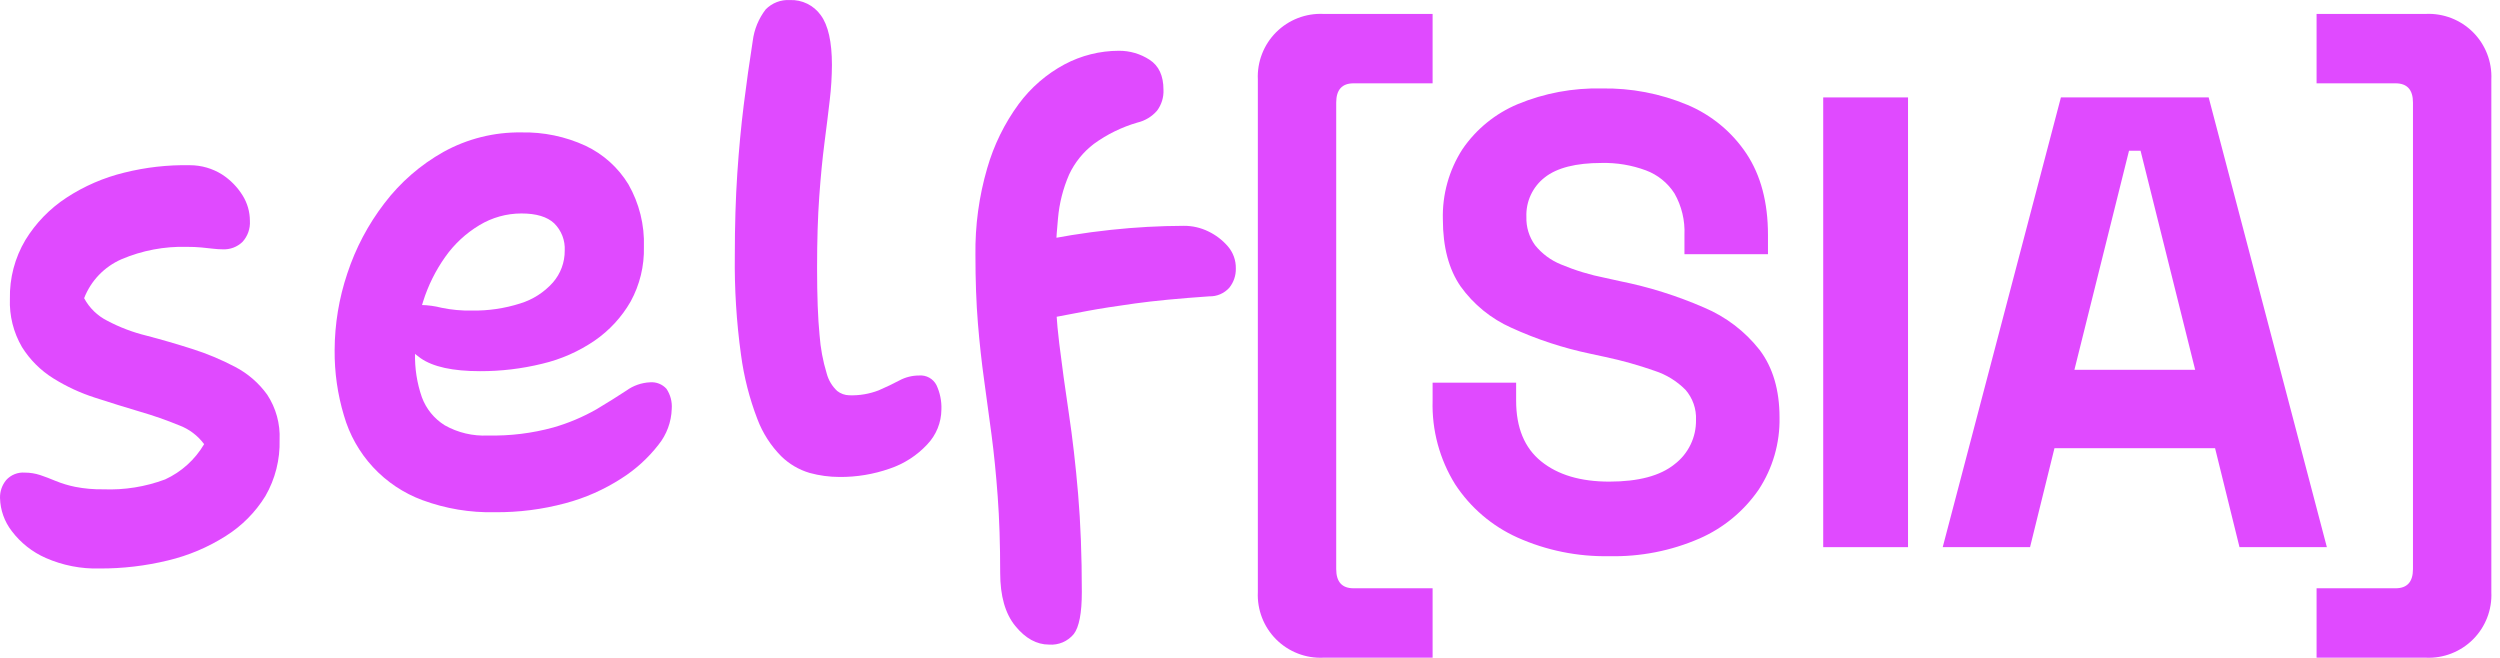
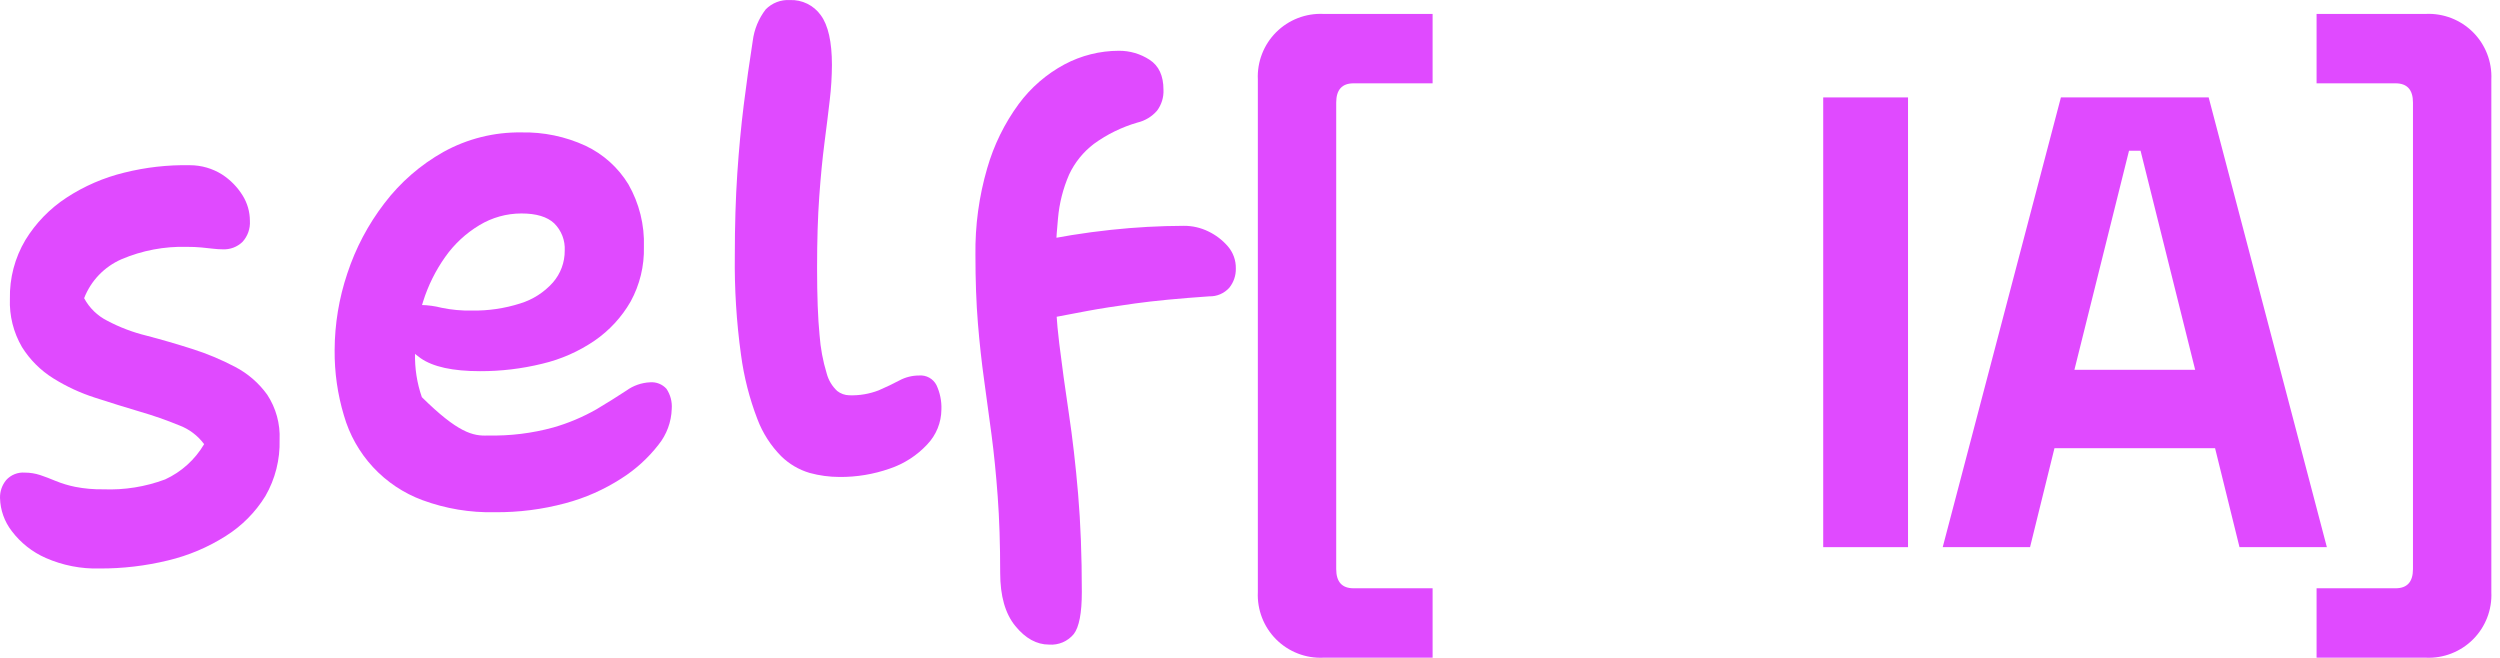
<svg xmlns="http://www.w3.org/2000/svg" width="190" height="50" viewBox="0 0 190 50" fill="none">
  <path d="M100.577 49.984C99.915 50.015 99.254 49.907 98.636 49.667C98.018 49.427 97.457 49.062 96.988 48.593C96.519 48.124 96.153 47.563 95.914 46.945C95.674 46.327 95.566 45.666 95.596 45.004V6.038C95.566 5.376 95.674 4.715 95.914 4.097C96.153 3.479 96.519 2.918 96.988 2.449C97.457 1.981 98.018 1.615 98.636 1.375C99.254 1.136 99.915 1.027 100.577 1.058H108.878V6.333H102.872C101.992 6.333 101.552 6.821 101.552 7.798V43.248C101.552 44.223 101.992 44.71 102.872 44.709H108.878V49.984L100.577 49.984Z" fill="#E04AFF" />
-   <path d="M122.305 42.269C119.902 42.317 117.518 41.833 115.324 40.851C113.39 39.98 111.745 38.574 110.586 36.798C109.407 34.896 108.813 32.689 108.878 30.452V29.082H115.226V30.452C115.226 32.502 115.861 34.039 117.129 35.064C118.399 36.091 120.124 36.604 122.305 36.603C124.518 36.603 126.17 36.164 127.262 35.285C127.78 34.892 128.197 34.382 128.481 33.796C128.765 33.211 128.907 32.567 128.896 31.917C128.934 31.076 128.646 30.253 128.092 29.62C127.436 28.96 126.632 28.466 125.747 28.18C124.525 27.751 123.278 27.401 122.012 27.131L120.889 26.889C118.812 26.456 116.789 25.791 114.86 24.908C113.317 24.221 111.985 23.134 111.002 21.761C110.107 20.46 109.659 18.767 109.658 16.68C109.604 14.789 110.124 12.925 111.149 11.335C112.189 9.814 113.648 8.627 115.348 7.915C117.366 7.08 119.536 6.674 121.72 6.723C123.955 6.682 126.174 7.105 128.237 7.967C130.067 8.735 131.63 10.026 132.73 11.678C133.82 13.321 134.366 15.38 134.366 17.855V19.32H128.018V17.855C128.069 16.754 127.806 15.662 127.262 14.704C126.747 13.898 125.984 13.282 125.088 12.948C124.011 12.549 122.868 12.358 121.72 12.385C119.767 12.385 118.326 12.752 117.398 13.486C116.944 13.839 116.581 14.295 116.339 14.817C116.097 15.339 115.983 15.911 116.006 16.485C115.981 17.255 116.213 18.012 116.665 18.635C117.189 19.285 117.87 19.789 118.644 20.101C119.729 20.555 120.858 20.898 122.012 21.123L123.135 21.371C125.324 21.811 127.46 22.482 129.507 23.373C131.166 24.071 132.62 25.179 133.731 26.594C134.739 27.929 135.243 29.639 135.244 31.722C135.283 33.671 134.73 35.586 133.658 37.214C132.535 38.846 130.979 40.131 129.165 40.925C127.003 41.865 124.662 42.324 122.305 42.269Z" fill="#E04AFF" />
  <path d="M138.564 41.584V7.404H145.01V41.584H138.564Z" fill="#E04AFF" />
  <path d="M147.646 41.584L156.629 7.404H167.859L176.842 41.584H170.202L168.346 34.063H156.139L154.284 41.584H147.646ZM157.655 28.107H166.833L162.683 11.457H161.805L157.655 28.107Z" fill="#E04AFF" />
  <path d="M176.06 49.984V44.709H182.066C182.946 44.709 183.386 44.222 183.386 43.248V7.798C183.386 6.823 182.946 6.334 182.066 6.333H176.06V1.058H184.361C185.023 1.027 185.684 1.136 186.302 1.375C186.92 1.615 187.482 1.981 187.95 2.449C188.419 2.918 188.785 3.479 189.024 4.097C189.264 4.715 189.372 5.376 189.342 6.038V45.004C189.372 45.666 189.264 46.327 189.024 46.945C188.785 47.563 188.419 48.124 187.95 48.593C187.482 49.062 186.92 49.427 186.302 49.667C185.684 49.907 185.023 50.015 184.361 49.984L176.06 49.984Z" fill="#E04AFF" />
  <path d="M7.569 43.205C6.164 43.244 4.767 42.971 3.48 42.406C2.457 41.957 1.567 41.254 0.894 40.362C0.336 39.64 0.023 38.758 0.001 37.846C-0.012 37.35 0.155 36.866 0.471 36.483C0.648 36.287 0.867 36.135 1.111 36.037C1.355 35.939 1.619 35.898 1.881 35.918C2.281 35.918 2.677 35.981 3.057 36.106C3.432 36.232 3.824 36.382 4.232 36.553C4.71 36.748 5.206 36.897 5.712 37C6.417 37.137 7.134 37.2 7.851 37.188C9.453 37.252 11.051 36.996 12.552 36.435C13.79 35.865 14.823 34.93 15.514 33.756C15.031 33.104 14.37 32.606 13.61 32.322C12.642 31.925 11.653 31.581 10.648 31.289C9.536 30.96 8.4 30.607 7.24 30.23C6.117 29.872 5.043 29.375 4.044 28.75C3.082 28.149 2.271 27.337 1.669 26.375C1.022 25.265 0.704 23.994 0.753 22.709C0.72 21.14 1.127 19.593 1.928 18.244C2.718 16.952 3.786 15.851 5.054 15.023C6.4 14.142 7.887 13.498 9.45 13.119C11.078 12.712 12.754 12.523 14.432 12.556C15.297 12.556 16.145 12.8 16.877 13.26C17.503 13.666 18.032 14.204 18.428 14.836C18.796 15.42 18.992 16.096 18.992 16.786C19.011 17.076 18.97 17.368 18.873 17.643C18.776 17.917 18.625 18.17 18.428 18.385C18.229 18.576 17.993 18.725 17.735 18.822C17.476 18.919 17.2 18.962 16.924 18.949C16.681 18.947 16.437 18.931 16.195 18.902C15.929 18.871 15.631 18.84 15.302 18.807C14.973 18.776 14.605 18.761 14.197 18.761C12.496 18.714 10.804 19.034 9.238 19.701C8.592 19.982 8.007 20.388 7.519 20.896C7.031 21.404 6.649 22.005 6.394 22.662C6.79 23.403 7.406 24.003 8.157 24.379C9.094 24.875 10.089 25.253 11.119 25.506C12.263 25.805 13.422 26.141 14.597 26.516C15.725 26.873 16.818 27.329 17.865 27.88C18.834 28.385 19.671 29.109 20.309 29.996C20.975 31.012 21.305 32.213 21.249 33.427C21.291 34.925 20.917 36.407 20.168 37.705C19.41 38.933 18.381 39.97 17.159 40.737C15.807 41.596 14.322 42.223 12.764 42.594C11.063 43.008 9.319 43.213 7.569 43.205Z" fill="#E04AFF" />
-   <path d="M37.608 38.928C35.733 38.972 33.867 38.661 32.107 38.012C30.676 37.483 29.39 36.624 28.352 35.505C27.315 34.386 26.556 33.038 26.137 31.571C25.654 29.963 25.417 28.291 25.432 26.611C25.439 24.63 25.764 22.661 26.396 20.783C27.028 18.858 27.982 17.054 29.217 15.447C30.43 13.853 31.958 12.525 33.706 11.545C35.517 10.543 37.559 10.033 39.629 10.064C41.306 10.028 42.97 10.373 44.494 11.075C45.848 11.713 46.984 12.735 47.761 14.013C48.585 15.457 48.992 17.1 48.937 18.761C48.973 20.213 48.624 21.648 47.926 22.921C47.249 24.099 46.317 25.111 45.199 25.883C43.987 26.712 42.633 27.31 41.203 27.646C39.657 28.025 38.071 28.214 36.479 28.209C34.411 28.209 32.907 27.88 31.966 27.222C31.026 26.564 30.556 25.828 30.556 25.012C30.512 24.516 30.636 24.02 30.908 23.603C31.049 23.454 31.221 23.338 31.412 23.265C31.603 23.191 31.809 23.162 32.013 23.179C32.537 23.19 33.057 23.262 33.565 23.392C34.322 23.549 35.094 23.619 35.868 23.603C37.111 23.623 38.35 23.441 39.535 23.063C40.496 22.769 41.358 22.216 42.026 21.464C42.609 20.793 42.926 19.932 42.919 19.043C42.939 18.661 42.879 18.28 42.741 17.923C42.603 17.566 42.392 17.243 42.12 16.974C41.587 16.474 40.757 16.223 39.629 16.223C38.502 16.223 37.396 16.531 36.432 17.115C35.413 17.726 34.532 18.543 33.846 19.513C33.107 20.553 32.536 21.703 32.154 22.921C31.747 24.189 31.541 25.514 31.543 26.847C31.514 27.982 31.689 29.112 32.061 30.185C32.386 31.071 32.998 31.823 33.8 32.322C34.801 32.887 35.942 33.156 37.09 33.098C38.764 33.137 40.435 32.931 42.05 32.488C43.198 32.159 44.303 31.693 45.341 31.101C46.202 30.584 46.954 30.114 47.597 29.69C48.125 29.306 48.754 29.085 49.407 29.055C49.638 29.036 49.871 29.071 50.087 29.157C50.303 29.242 50.497 29.377 50.652 29.55C50.953 29.999 51.094 30.537 51.052 31.077C51.021 32.072 50.667 33.029 50.042 33.804C49.256 34.814 48.302 35.681 47.221 36.365C45.91 37.211 44.474 37.846 42.967 38.246C41.22 38.716 39.417 38.945 37.608 38.928Z" fill="#E04AFF" />
+   <path d="M37.608 38.928C35.733 38.972 33.867 38.661 32.107 38.012C30.676 37.483 29.39 36.624 28.352 35.505C27.315 34.386 26.556 33.038 26.137 31.571C25.654 29.963 25.417 28.291 25.432 26.611C25.439 24.63 25.764 22.661 26.396 20.783C27.028 18.858 27.982 17.054 29.217 15.447C30.43 13.853 31.958 12.525 33.706 11.545C35.517 10.543 37.559 10.033 39.629 10.064C41.306 10.028 42.97 10.373 44.494 11.075C45.848 11.713 46.984 12.735 47.761 14.013C48.585 15.457 48.992 17.1 48.937 18.761C48.973 20.213 48.624 21.648 47.926 22.921C47.249 24.099 46.317 25.111 45.199 25.883C43.987 26.712 42.633 27.31 41.203 27.646C39.657 28.025 38.071 28.214 36.479 28.209C34.411 28.209 32.907 27.88 31.966 27.222C31.026 26.564 30.556 25.828 30.556 25.012C30.512 24.516 30.636 24.02 30.908 23.603C31.049 23.454 31.221 23.338 31.412 23.265C31.603 23.191 31.809 23.162 32.013 23.179C32.537 23.19 33.057 23.262 33.565 23.392C34.322 23.549 35.094 23.619 35.868 23.603C37.111 23.623 38.35 23.441 39.535 23.063C40.496 22.769 41.358 22.216 42.026 21.464C42.609 20.793 42.926 19.932 42.919 19.043C42.939 18.661 42.879 18.28 42.741 17.923C42.603 17.566 42.392 17.243 42.12 16.974C41.587 16.474 40.757 16.223 39.629 16.223C38.502 16.223 37.396 16.531 36.432 17.115C35.413 17.726 34.532 18.543 33.846 19.513C33.107 20.553 32.536 21.703 32.154 22.921C31.747 24.189 31.541 25.514 31.543 26.847C31.514 27.982 31.689 29.112 32.061 30.185C34.801 32.887 35.942 33.156 37.09 33.098C38.764 33.137 40.435 32.931 42.05 32.488C43.198 32.159 44.303 31.693 45.341 31.101C46.202 30.584 46.954 30.114 47.597 29.69C48.125 29.306 48.754 29.085 49.407 29.055C49.638 29.036 49.871 29.071 50.087 29.157C50.303 29.242 50.497 29.377 50.652 29.55C50.953 29.999 51.094 30.537 51.052 31.077C51.021 32.072 50.667 33.029 50.042 33.804C49.256 34.814 48.302 35.681 47.221 36.365C45.91 37.211 44.474 37.846 42.967 38.246C41.22 38.716 39.417 38.945 37.608 38.928Z" fill="#E04AFF" />
  <path d="M63.791 36.249C63.028 36.247 62.27 36.144 61.534 35.943C60.72 35.703 59.977 35.267 59.372 34.673C58.577 33.871 57.96 32.91 57.562 31.852C56.956 30.277 56.538 28.636 56.316 26.963C55.971 24.464 55.814 21.942 55.846 19.419C55.846 17.132 55.909 15.055 56.034 13.19C56.159 11.326 56.324 9.579 56.528 7.949C56.731 6.319 56.958 4.705 57.209 3.107C57.317 2.234 57.659 1.406 58.197 0.709C58.435 0.468 58.721 0.281 59.037 0.159C59.353 0.037 59.692 -0.015 60.03 0.004C60.487 -0.014 60.941 0.082 61.351 0.283C61.761 0.484 62.115 0.784 62.38 1.156C62.944 1.924 63.226 3.186 63.227 4.94C63.222 5.828 63.167 6.715 63.062 7.597C62.952 8.553 62.819 9.634 62.662 10.839C62.505 12.047 62.372 13.418 62.263 14.953C62.153 16.489 62.098 18.291 62.098 20.359C62.098 22.491 62.161 24.191 62.286 25.459C62.357 26.448 62.538 27.426 62.827 28.374C62.961 28.888 63.238 29.352 63.626 29.713C63.888 29.92 64.21 30.036 64.543 30.042C65.305 30.069 66.064 29.941 66.775 29.668C67.355 29.416 67.881 29.166 68.351 28.915C68.813 28.666 69.33 28.537 69.855 28.538C70.122 28.516 70.39 28.573 70.624 28.703C70.858 28.833 71.049 29.03 71.171 29.268C71.442 29.848 71.571 30.484 71.547 31.124C71.539 32.115 71.152 33.066 70.466 33.781C69.685 34.619 68.707 35.249 67.622 35.614C66.391 36.046 65.095 36.261 63.791 36.249Z" fill="#E04AFF" />
  <path d="M79.727 48.989C78.787 48.989 77.933 48.518 77.165 47.578C76.397 46.638 76.013 45.291 76.014 43.535C76.014 41.373 75.951 39.437 75.825 37.729C75.7 36.021 75.543 34.454 75.355 33.028C75.167 31.604 74.979 30.217 74.791 28.867C74.603 27.521 74.446 26.088 74.321 24.568C74.196 23.047 74.133 21.315 74.133 19.372C74.103 17.146 74.403 14.928 75.026 12.791C75.53 11.032 76.342 9.377 77.424 7.902C78.347 6.654 79.535 5.627 80.902 4.893C82.175 4.215 83.596 3.86 85.039 3.859C85.865 3.853 86.674 4.091 87.366 4.541C88.071 4.996 88.424 5.756 88.424 6.822C88.451 7.395 88.276 7.96 87.93 8.419C87.542 8.864 87.024 9.176 86.449 9.313C85.259 9.658 84.138 10.206 83.135 10.935C82.33 11.547 81.684 12.345 81.255 13.261C80.793 14.32 80.507 15.448 80.408 16.6C80.258 18.114 80.188 19.636 80.197 21.158C80.198 22.808 80.3 24.457 80.502 26.095C80.706 27.757 80.949 29.527 81.231 31.407C81.513 33.287 81.748 35.332 81.936 37.541C82.124 39.751 82.219 42.234 82.219 44.992C82.219 46.591 82.015 47.657 81.607 48.188C81.381 48.463 81.092 48.679 80.765 48.818C80.437 48.957 80.081 49.016 79.727 48.989ZM78.457 24.262C77.776 24.274 77.109 24.068 76.554 23.674C76.295 23.502 76.084 23.268 75.94 22.992C75.796 22.717 75.724 22.41 75.731 22.099C75.719 21.262 75.966 20.441 76.437 19.749C76.67 19.407 76.969 19.115 77.316 18.889C77.662 18.663 78.05 18.508 78.457 18.433C80.429 18.004 82.422 17.683 84.428 17.469C86.27 17.271 88.122 17.168 89.975 17.163C90.618 17.159 91.254 17.304 91.832 17.587C92.397 17.857 92.901 18.241 93.312 18.715C93.719 19.183 93.937 19.786 93.923 20.407C93.936 20.935 93.761 21.451 93.43 21.864C93.239 22.078 93.003 22.249 92.739 22.362C92.475 22.476 92.189 22.53 91.902 22.522C89.614 22.679 87.734 22.86 86.261 23.063C84.788 23.267 83.589 23.455 82.665 23.627C81.74 23.799 80.957 23.948 80.314 24.073C79.703 24.196 79.081 24.259 78.457 24.262Z" fill="#E04AFF" />
</svg>